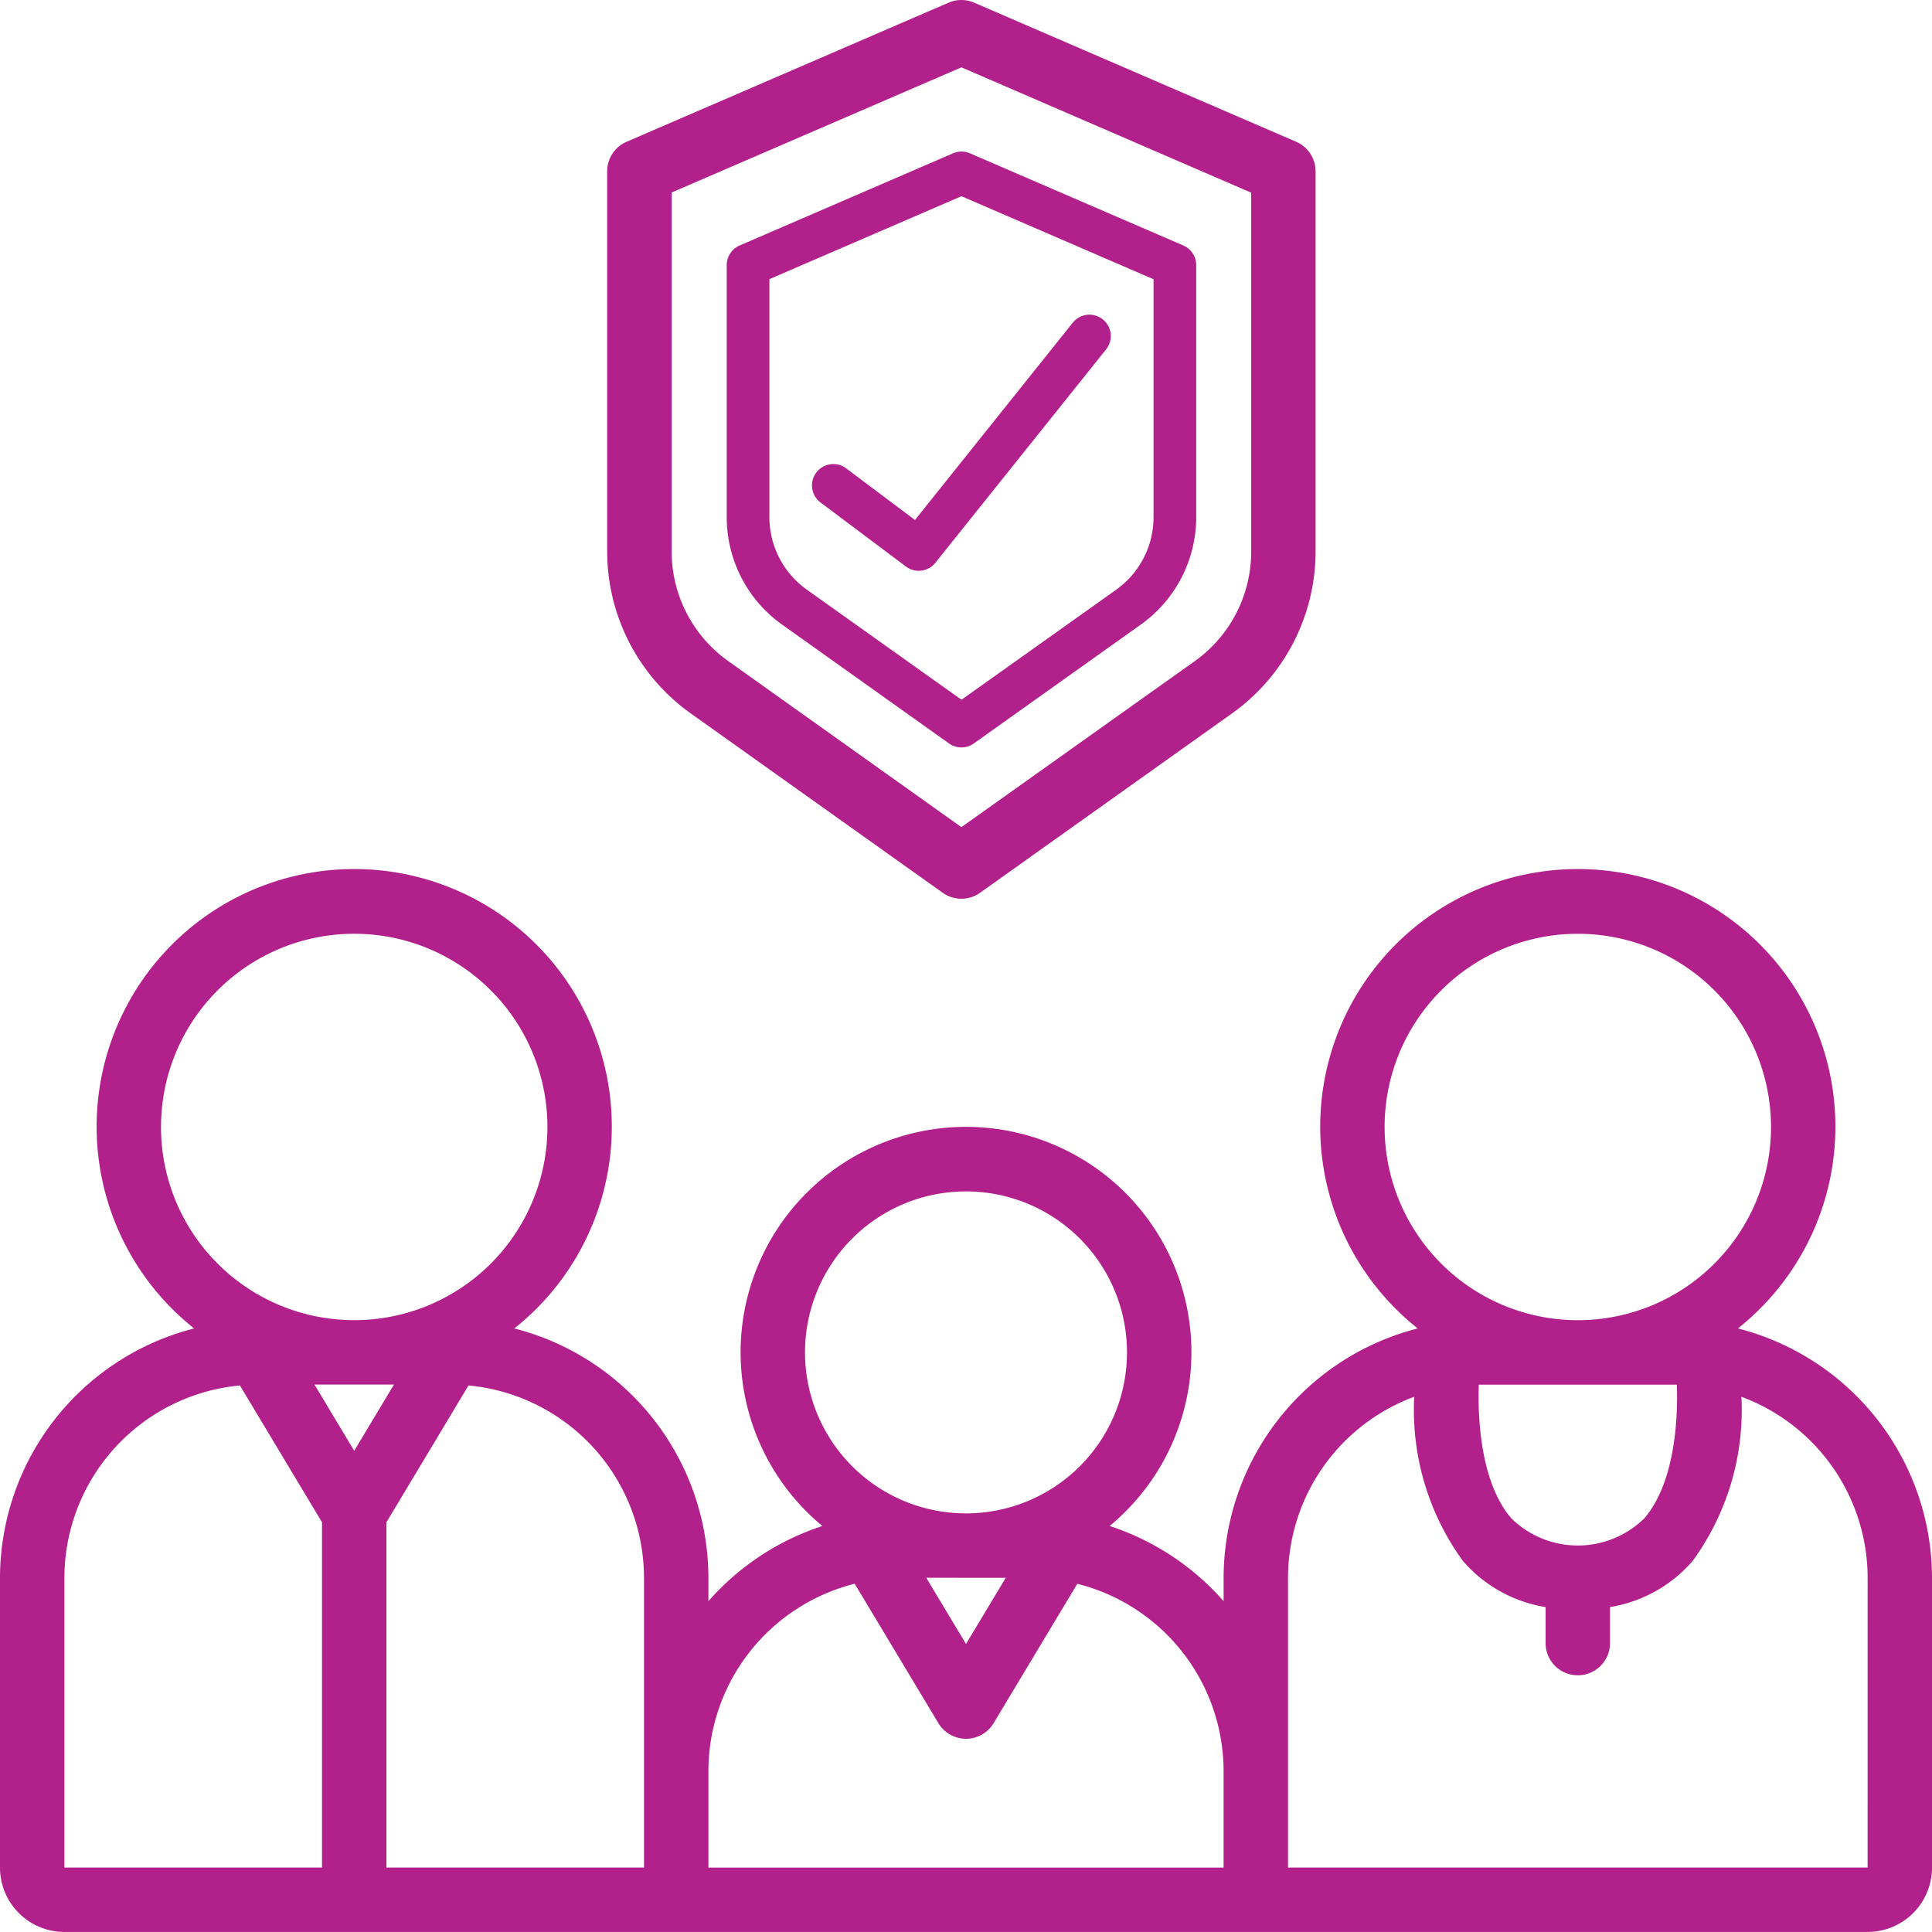
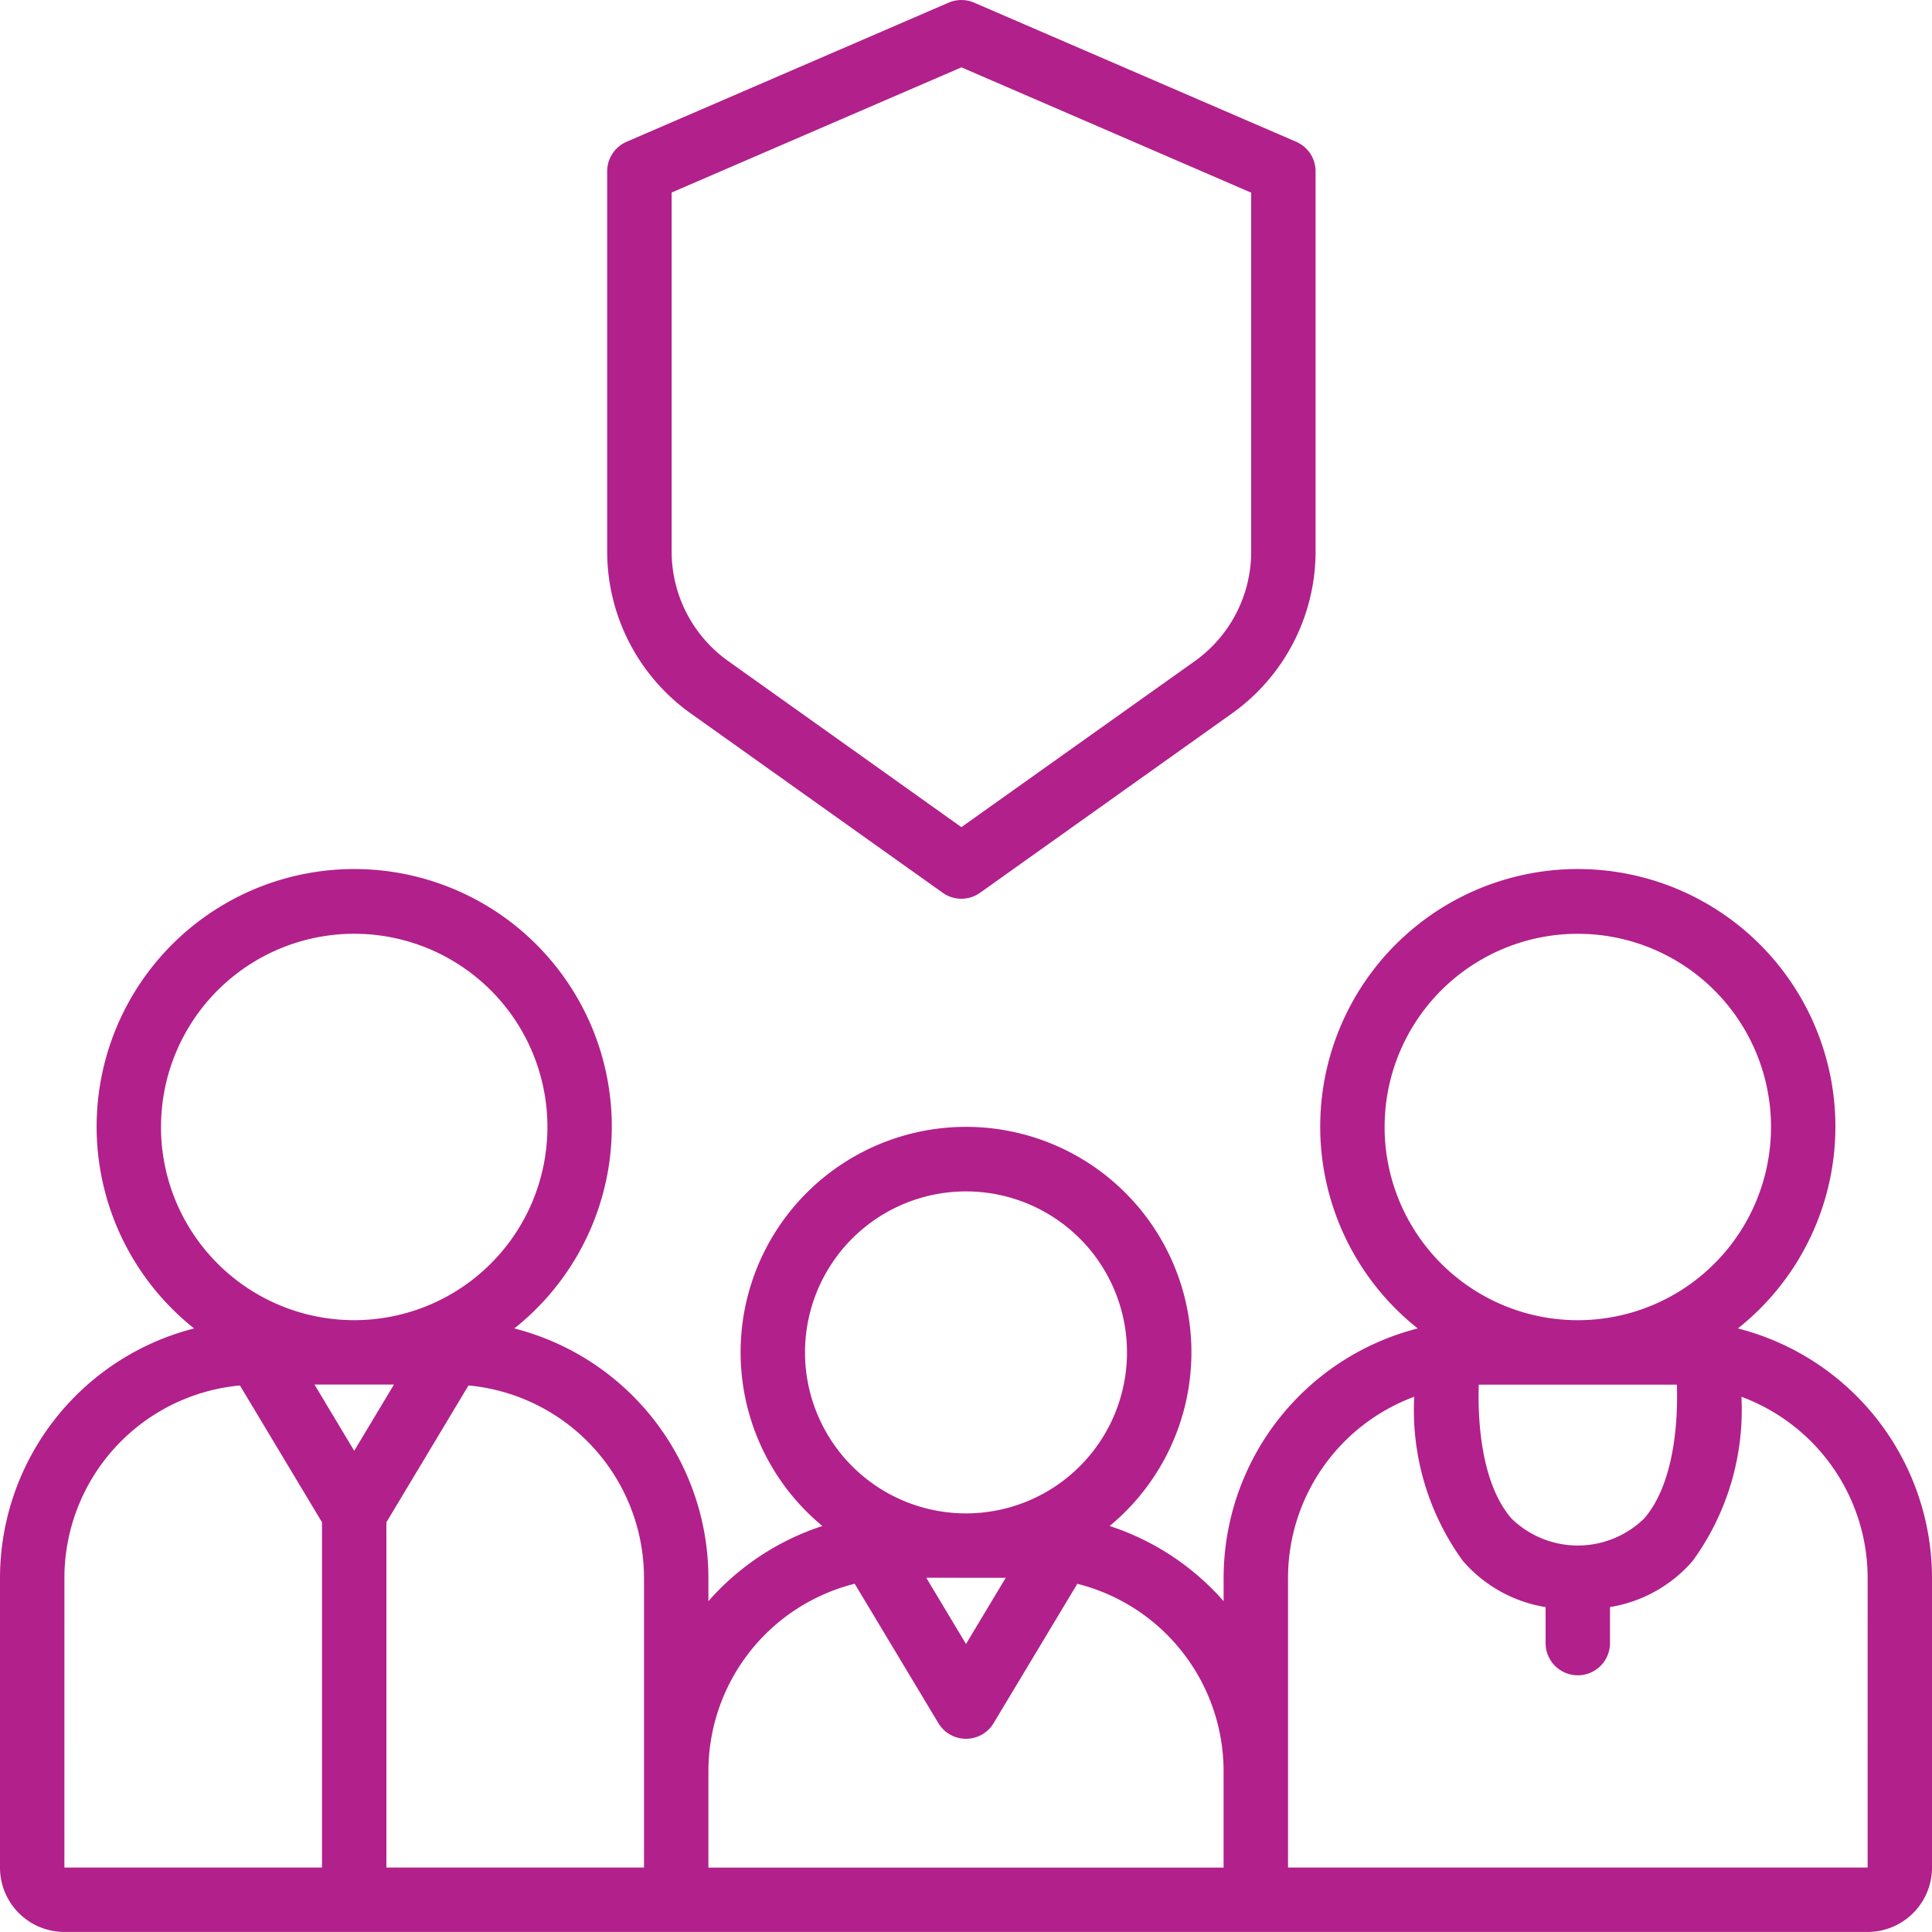
<svg xmlns="http://www.w3.org/2000/svg" width="70" height="70" viewBox="0 0 70 70">
  <g id="Group_49" data-name="Group 49" transform="translate(-95.001 -60)">
    <g id="Page-1" transform="translate(95.001 60)">
      <g id="_004---Family-Cover" data-name="004---Family-Cover" transform="translate(-0.001 0)">
        <path id="Shape" d="M63.967,43.634a9.333,9.333,0,1,0-11.6,0,9.342,9.342,0,0,0-7.033,9.035v.847a9.344,9.344,0,0,0-4.13-2.724,8.167,8.167,0,1,0-10.407,0,9.344,9.344,0,0,0-4.13,2.724v-.847a9.342,9.342,0,0,0-7.033-9.035,9.333,9.333,0,1,0-11.6,0A9.341,9.341,0,0,0,1,52.669v10.5A2.333,2.333,0,0,0,3.333,65.5H68.667A2.333,2.333,0,0,0,71,63.169v-10.5A9.342,9.342,0,0,0,63.967,43.634Zm-3.4,6.89a3.442,3.442,0,0,1-4.8,0C54.7,49.3,54.531,47.1,54.579,45.67h7.177C61.805,47.1,61.635,49.293,60.569,50.524Zm-9.4-14.189a7,7,0,1,1,7,7A7,7,0,0,1,51.167,36.335ZM37.44,52.669,36,55.067l-1.44-2.4ZM30.167,44.5A5.833,5.833,0,1,1,36,50.335,5.833,5.833,0,0,1,30.167,44.5Zm-5.833,8.167v10.5H15V50.658L17.974,45.7A7.007,7.007,0,0,1,24.333,52.669Zm-9.06-7-1.44,2.4-1.44-2.4Zm-8.44-9.333a7,7,0,1,1,7,7A7,7,0,0,1,6.833,36.335Zm-3.5,16.333A7.007,7.007,0,0,1,9.693,45.7l2.974,4.957v12.51H3.333Zm23.333,7a7.006,7.006,0,0,1,5.3-6.783L35,57.936a1.167,1.167,0,0,0,2,0l3.033-5.05a7.006,7.006,0,0,1,5.3,6.783v3.5H26.667Zm42,3.5h-21v-10.5a7.006,7.006,0,0,1,4.573-6.558A9.3,9.3,0,0,0,54,52.053a5.017,5.017,0,0,0,3,1.677V55a1.167,1.167,0,1,0,2.333,0V53.729a5.017,5.017,0,0,0,3-1.677,9.3,9.3,0,0,0,1.762-5.942,7.006,7.006,0,0,1,4.573,6.558Z" transform="translate(-0.999 4.498)" fill="#B2208B" />
-         <path id="Shape-2" data-name="Shape" d="M42.2,27.42l-7.732,3.34a.773.773,0,0,0-.464.71v9.149A4.777,4.777,0,0,0,36.017,44.5l6.04,4.3a.773.773,0,0,0,.9,0l6.04-4.3a4.778,4.778,0,0,0,2.017-3.877V31.47a.773.773,0,0,0-.464-.71l-7.732-3.34A.773.773,0,0,0,42.2,27.42Zm7.268,4.562v8.637A3.23,3.23,0,0,1,48.1,43.241l-5.591,3.976-5.591-3.98a3.228,3.228,0,0,1-1.368-2.617V31.978l6.959-3.005Z" transform="translate(-7.672 -21.864)" fill="#B2208B" />
-         <path id="Shape-3" data-name="Shape" d="M39.237,40.567a.773.773,0,0,0-.928,1.237l3.093,2.32a.773.773,0,0,0,1.068-.135l6.186-7.732a.773.773,0,0,0-1.208-.967l-5.717,7.148Z" transform="translate(-8.579 -23.598)" fill="#B2208B" />
        <path id="Shape-4" data-name="Shape" d="M46.367,27.453,34.7,32.493a1.167,1.167,0,0,0-.7,1.071v13.8a7.208,7.208,0,0,0,3.043,5.85l9.114,6.488a1.167,1.167,0,0,0,1.353,0l9.114-6.488a7.21,7.21,0,0,0,3.043-5.85v-13.8a1.167,1.167,0,0,0-.7-1.071L47.3,27.453A1.167,1.167,0,0,0,46.367,27.453Zm10.967,6.883V47.368a4.874,4.874,0,0,1-2.064,3.956l-8.436,6L38.4,51.317a4.871,4.871,0,0,1-2.064-3.949V34.33l10.5-4.535Z" transform="translate(-12 -27.355)" fill="#B2208B" />
      </g>
    </g>
  </g>
</svg>